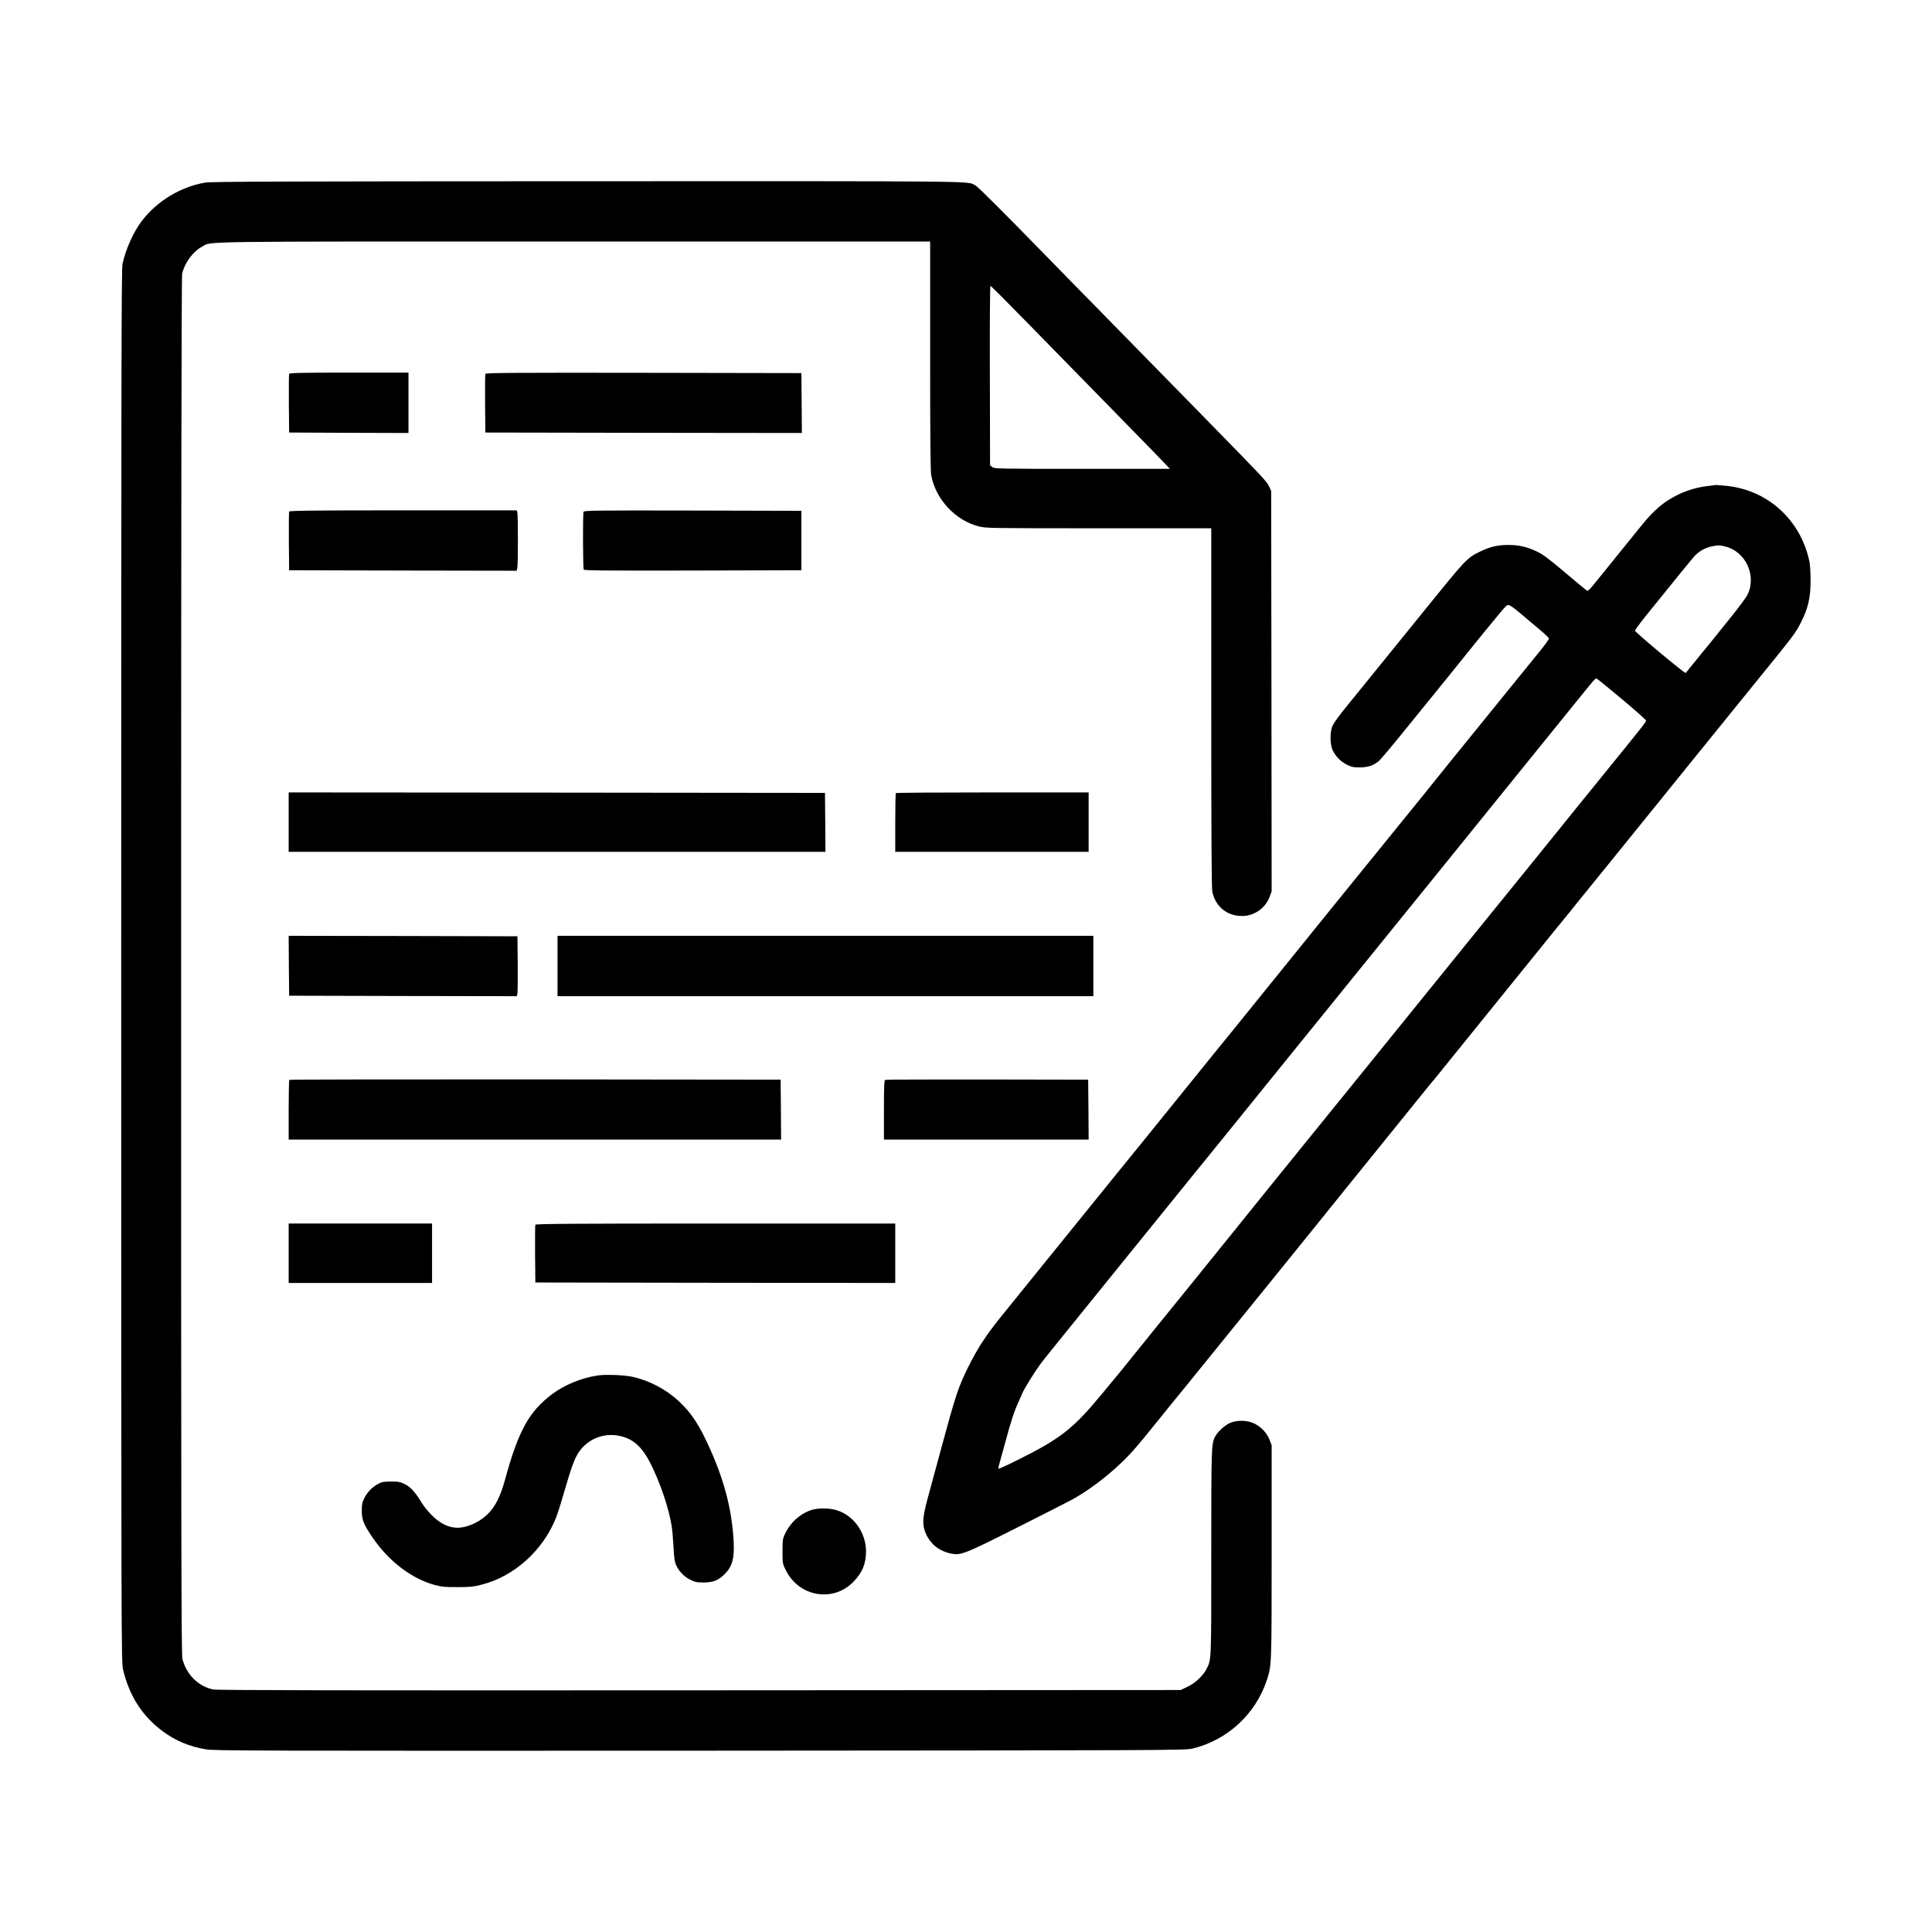
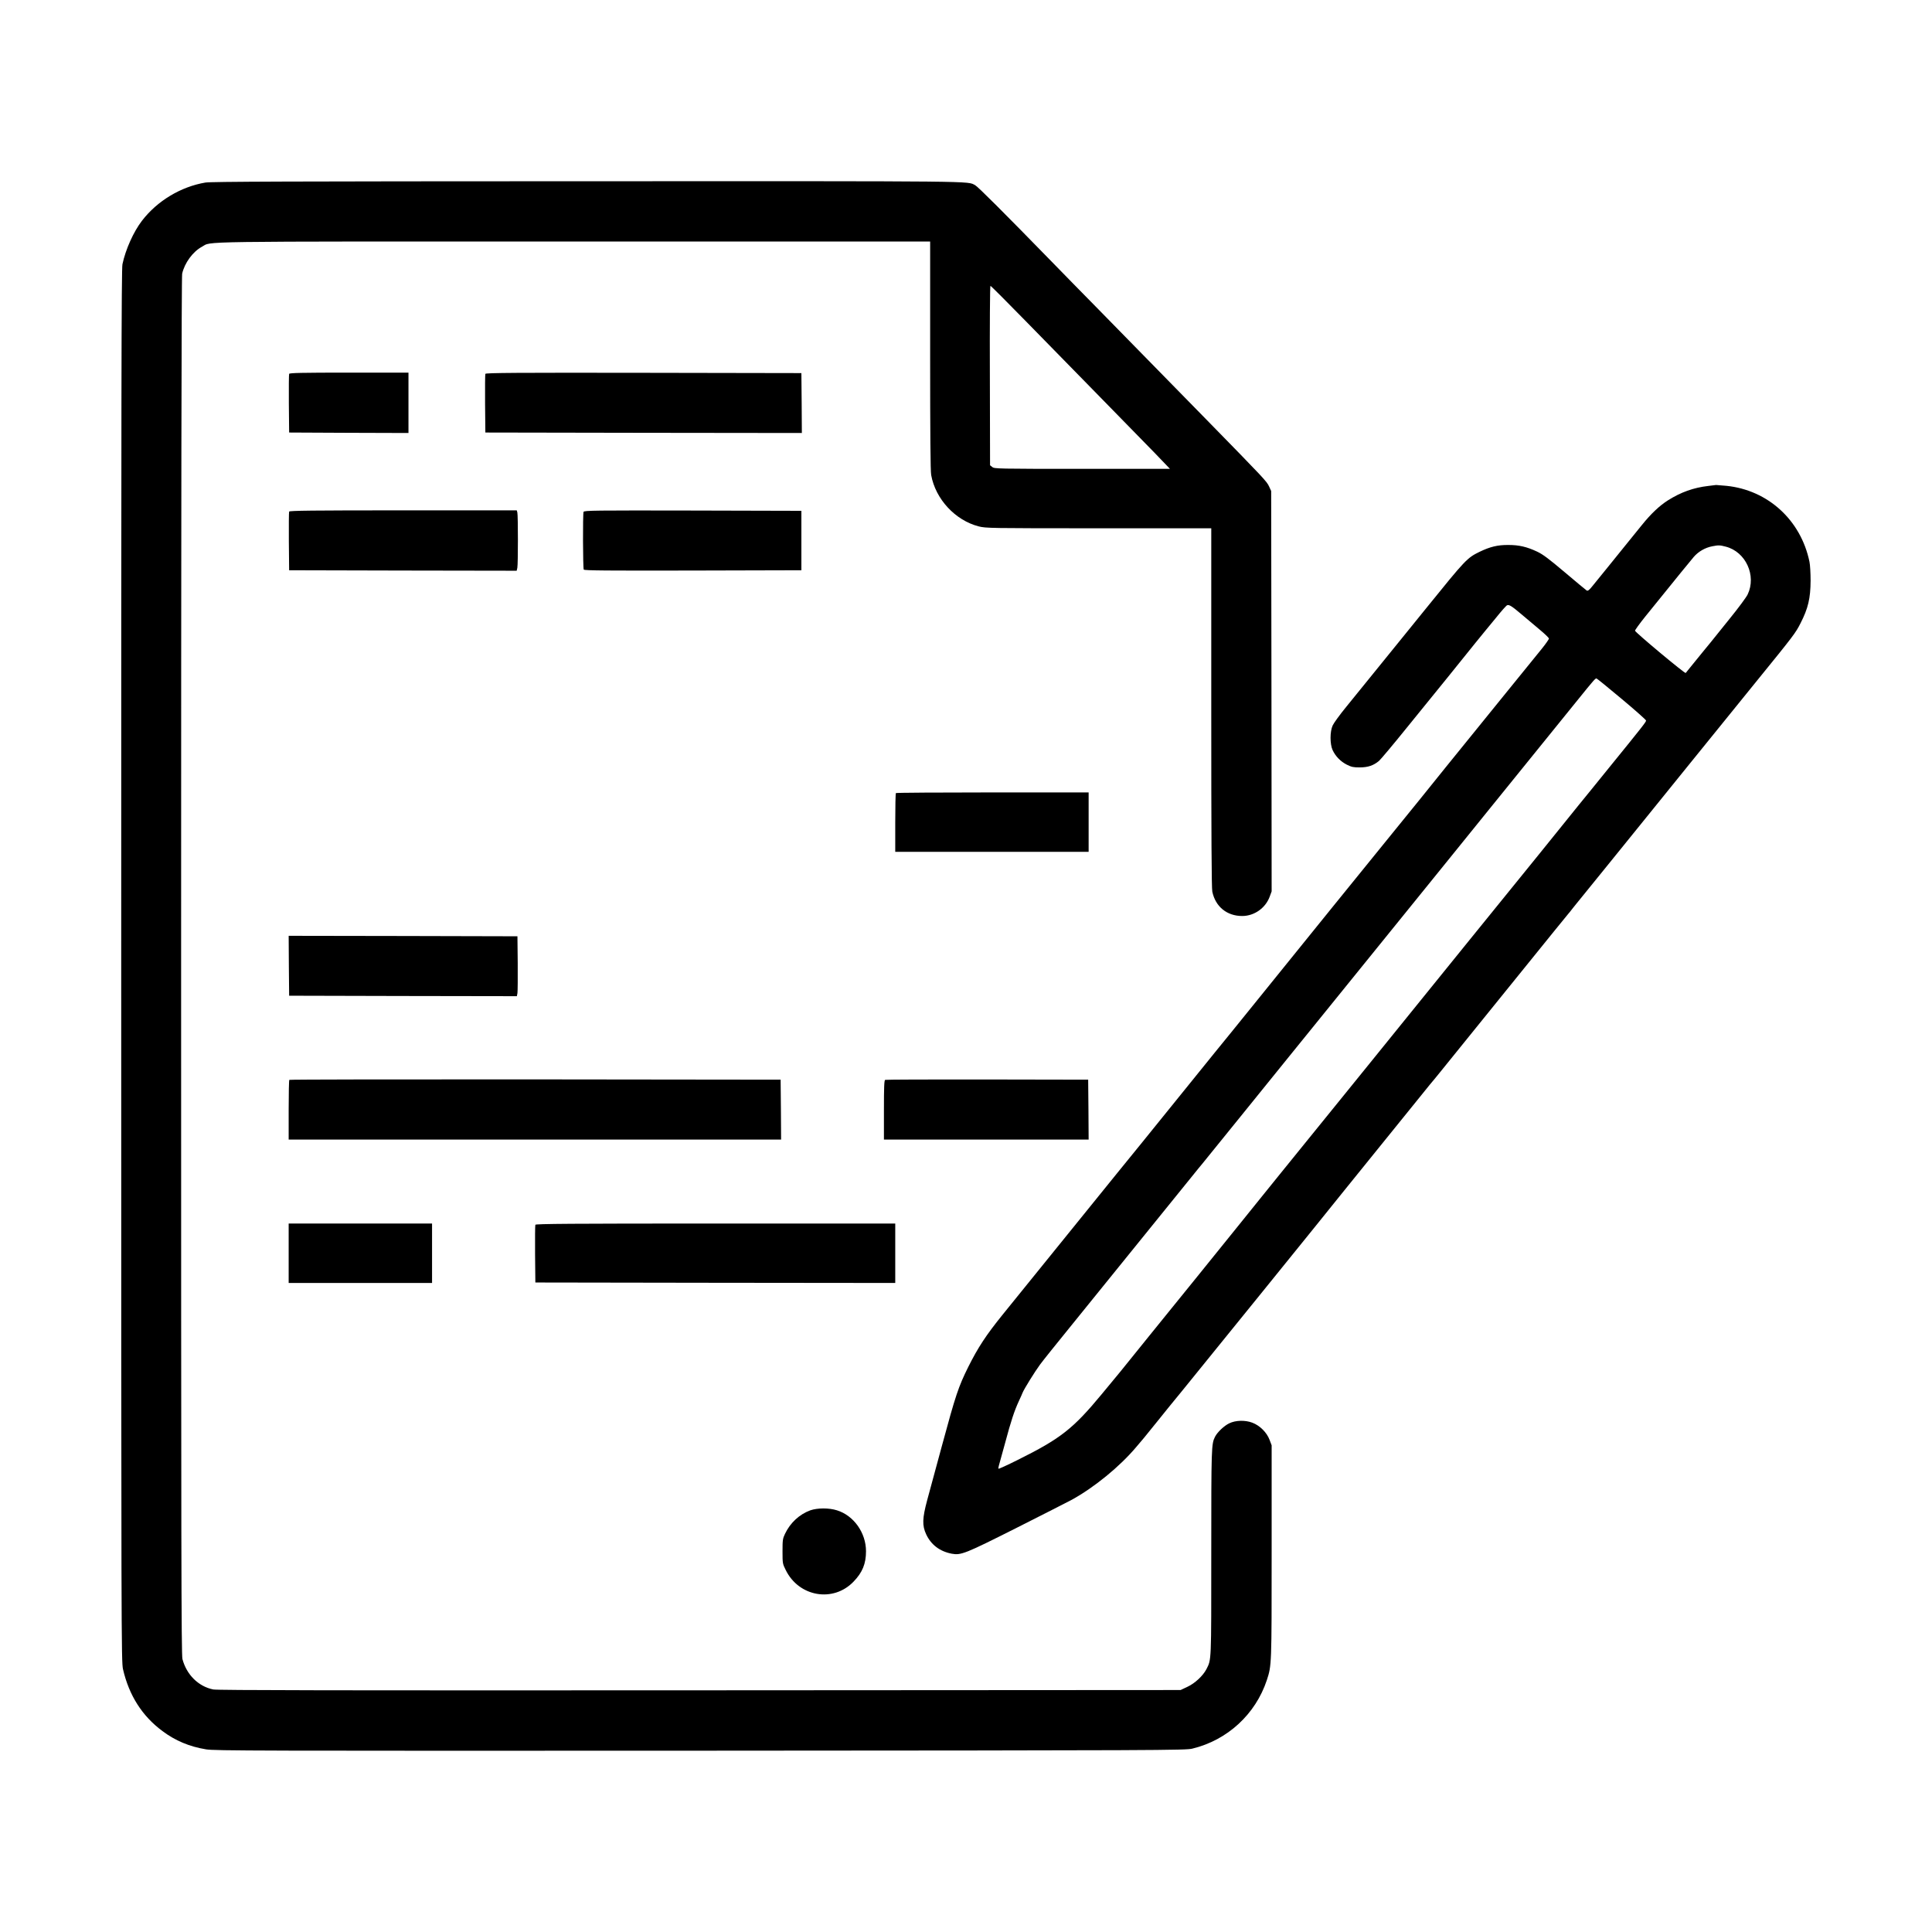
<svg xmlns="http://www.w3.org/2000/svg" version="1.0" width="2048pt" height="2048pt" viewBox="0 0 2048 2048" preserveAspectRatio="xMidYMid meet">
  <g transform="translate(0,2048) scale(0.1,-0.1)" fill="#000000" stroke="none">
    <path d="M2178 18545 c-261 -44 -511 -194 -673 -405 -90 -117 -174 -305 -207 -461 -11 -53 -13 -1333 -13 -7439 0 -7150 1 -7377 19 -7455 64 -277 203 -496 418 -655 136 -102 286 -165 463 -194 92 -15 497 -16 5240 -14 4928 3 5143 4 5215 22 371 90 669 364 789 726 51 157 51 152 51 1362 l0 1127 -22 58 c-29 78 -103 152 -183 182 -77 29 -178 26 -245 -7 -54 -26 -125 -93 -150 -142 -39 -77 -40 -108 -40 -1229 0 -1176 2 -1129 -52 -1236 -36 -69 -121 -149 -201 -186 l-72 -34 -5100 -3 c-3831 -2 -5114 0 -5155 9 -157 32 -282 156 -326 322 -12 44 -14 1135 -14 7347 0 4883 4 7310 11 7339 26 114 113 233 209 285 110 60 -176 56 3938 56 l3782 0 0 -1208 c0 -824 3 -1227 11 -1268 46 -255 255 -480 504 -544 75 -19 115 -20 1271 -20 l1194 0 0 -1900 c0 -1367 3 -1914 11 -1952 34 -160 155 -258 317 -258 127 0 246 83 291 204 l21 57 -2 2122 -3 2122 -22 48 c-26 56 -47 78 -677 722 -259 264 -560 572 -671 685 -110 113 -324 331 -475 485 -152 154 -368 375 -480 490 -507 520 -784 797 -813 812 -87 45 96 43 -4107 42 -3206 -1 -3990 -4 -4052 -14z m8708 -1482 c209 -214 562 -574 784 -801 223 -227 479 -489 569 -582 l163 -170 -930 0 c-901 0 -931 1 -953 19 l-24 19 -2 951 c-2 528 1 951 6 951 5 0 179 -174 387 -387z" />
    <path d="M3065 16517 c-3 -7 -4 -149 -3 -317 l3 -305 633 -3 632 -2 0 320 0 320 -630 0 c-498 0 -632 -3 -635 -13z" />
    <path d="M5145 16517 c-3 -7 -4 -149 -3 -317 l3 -305 1678 -3 1677 -2 -2 317 -3 318 -1673 3 c-1340 2 -1674 0 -1677 -11z" />
    <path d="M18110 15329 c-157 -18 -292 -66 -431 -154 -89 -57 -177 -140 -274 -260 -40 -49 -113 -139 -162 -200 -49 -60 -140 -173 -202 -250 -63 -77 -134 -166 -160 -197 -34 -43 -49 -54 -61 -48 -8 5 -113 92 -232 193 -173 146 -233 191 -295 220 -109 51 -191 70 -303 70 -115 1 -195 -19 -307 -73 -131 -64 -148 -82 -558 -589 -55 -68 -164 -203 -243 -300 -78 -97 -221 -273 -317 -391 -95 -118 -229 -282 -296 -365 -67 -82 -131 -170 -142 -195 -30 -64 -30 -197 -1 -261 31 -66 84 -121 151 -155 50 -25 69 -29 138 -29 88 1 144 20 203 69 18 16 148 170 289 345 371 456 559 689 733 906 58 72 107 132 110 135 3 3 52 62 108 131 56 70 109 130 118 133 22 9 51 -10 156 -99 51 -44 137 -116 190 -160 53 -44 97 -86 97 -94 1 -7 -34 -57 -76 -109 -43 -53 -215 -265 -383 -472 -607 -749 -768 -947 -914 -1130 -82 -102 -206 -255 -276 -340 -169 -207 -1125 -1388 -1234 -1524 -17 -22 -74 -92 -126 -156 -52 -64 -138 -170 -190 -235 -52 -65 -127 -157 -165 -204 -77 -94 -186 -228 -584 -721 -144 -179 -314 -388 -376 -465 -63 -77 -174 -214 -248 -305 -73 -91 -270 -334 -437 -540 -275 -339 -474 -585 -781 -965 -177 -219 -262 -349 -365 -555 -105 -212 -133 -296 -279 -835 -64 -236 -134 -497 -157 -579 -51 -191 -54 -267 -10 -361 52 -111 145 -181 271 -205 98 -18 141 -1 689 275 279 141 541 274 582 296 239 131 510 353 682 557 40 48 78 92 83 98 6 7 71 87 145 179 74 93 189 234 255 314 115 141 270 332 860 1061 555 686 624 771 861 1066 133 164 296 367 363 449 130 160 278 343 461 570 62 77 124 154 139 170 14 17 40 49 57 70 33 42 342 424 570 705 350 432 510 630 639 790 77 95 145 178 150 184 6 6 26 31 45 56 19 25 37 47 40 50 3 3 32 39 65 80 33 41 68 84 77 95 9 11 79 97 155 191 76 94 192 238 259 320 469 579 603 746 643 795 25 30 60 73 77 95 62 77 423 523 639 789 387 476 409 505 461 608 81 158 106 265 107 452 0 77 -5 167 -12 200 -91 441 -440 760 -880 805 -57 5 -106 9 -110 9 -3 -1 -40 -5 -81 -10z m185 -644 c211 -55 326 -307 231 -506 -14 -30 -100 -146 -192 -259 -91 -113 -180 -223 -197 -245 -18 -21 -54 -67 -82 -100 -27 -33 -79 -96 -114 -140 -36 -44 -68 -84 -72 -89 -8 -9 -532 428 -537 448 -1 7 48 75 110 152 366 453 473 584 513 631 48 56 121 98 195 112 66 13 80 13 145 -4z m-1103 -1615 c141 -118 257 -221 257 -228 1 -14 -36 -61 -399 -508 -129 -159 -270 -334 -315 -388 -44 -55 -123 -152 -175 -217 -52 -64 -165 -204 -251 -311 -202 -249 -467 -577 -724 -893 -176 -217 -430 -531 -700 -865 -110 -136 -272 -337 -360 -445 -88 -109 -232 -286 -320 -395 -398 -491 -529 -653 -616 -760 -51 -63 -147 -182 -214 -265 -67 -82 -188 -233 -270 -335 -147 -183 -282 -350 -440 -545 -45 -55 -149 -183 -231 -285 -82 -102 -197 -243 -255 -315 -58 -71 -156 -193 -218 -270 -62 -77 -121 -150 -131 -161 -9 -12 -78 -95 -153 -185 -302 -365 -436 -470 -889 -695 -108 -54 -200 -96 -203 -93 -3 3 -1 19 4 35 5 16 35 124 66 239 61 229 98 341 146 444 17 36 35 77 40 90 16 39 128 220 184 296 28 39 182 230 341 426 288 355 1147 1416 1278 1579 38 47 83 103 102 125 18 22 202 249 409 505 207 256 446 552 533 659 86 106 200 247 252 311 52 65 177 218 276 341 501 619 762 940 889 1098 77 95 193 239 259 320 65 80 160 198 211 261 51 63 146 181 211 261 141 173 773 954 934 1154 177 219 192 236 204 233 7 -2 127 -100 268 -218z" />
    <path d="M3065 15057 c-3 -7 -4 -149 -3 -317 l3 -305 1206 -3 1206 -2 7 31 c8 40 8 557 0 587 l-6 22 -1204 0 c-960 0 -1206 -3 -1209 -13z" />
    <path d="M6186 15054 c-9 -23 -7 -597 2 -612 7 -10 245 -12 1158 -10 l1149 3 0 315 0 315 -1151 3 c-1044 2 -1152 1 -1158 -14z" />
-     <path d="M3060 11765 l0 -315 2845 0 2845 0 -2 313 -3 312 -2842 3 -2843 2 0 -315z" />
    <path d="M9497 12073 c-4 -3 -7 -145 -7 -315 l0 -308 1025 0 1025 0 0 315 0 315 -1018 0 c-560 0 -1022 -3 -1025 -7z" />
    <path d="M3062 10243 l3 -318 1207 -3 1207 -2 6 32 c3 18 4 161 3 318 l-3 285 -1213 3 -1212 2 2 -317z" />
-     <path d="M5910 10240 l0 -320 2840 0 2840 0 0 320 0 320 -2840 0 -2840 0 0 -320z" />
    <path d="M3067 9033 c-4 -3 -7 -147 -7 -320 l0 -313 2610 0 2610 0 -2 318 -3 317 -2601 3 c-1430 1 -2604 -1 -2607 -5z" />
    <path d="M9383 9033 c-10 -4 -13 -77 -13 -319 l0 -314 1085 0 1085 0 -2 318 -3 317 -1070 2 c-588 1 -1076 -1 -1082 -4z" />
    <path d="M3060 7195 l0 -315 760 0 760 0 0 315 0 315 -760 0 -760 0 0 -315z" />
    <path d="M5675 7497 c-3 -7 -4 -147 -3 -312 l3 -300 1908 -3 1907 -2 0 315 0 315 -1905 0 c-1524 0 -1907 -3 -1910 -13z" />
-     <path d="M6340 5900 c-170 -24 -355 -99 -485 -197 -247 -185 -359 -388 -500 -903 -49 -179 -102 -286 -180 -365 -71 -72 -171 -126 -267 -144 -120 -23 -236 25 -348 145 -31 32 -69 81 -85 107 -74 120 -119 171 -179 202 -53 27 -69 30 -150 30 -76 0 -98 -4 -134 -23 -66 -35 -115 -85 -148 -149 -25 -50 -29 -69 -29 -138 0 -96 20 -146 117 -287 171 -250 412 -433 658 -500 72 -19 109 -23 240 -22 135 0 168 3 260 27 342 88 647 363 784 708 14 35 53 156 85 269 79 271 113 363 158 429 95 137 260 204 425 171 160 -31 260 -128 364 -356 92 -200 164 -422 193 -594 7 -36 15 -135 20 -220 6 -122 12 -165 28 -200 30 -67 83 -122 149 -155 52 -26 69 -30 144 -30 100 1 155 22 221 88 82 82 105 165 96 346 -17 327 -95 635 -248 977 -116 260 -198 385 -335 512 -136 127 -313 219 -493 258 -84 18 -277 26 -361 14z" />
    <path d="M8590 4470 c-117 -43 -213 -132 -269 -250 -24 -50 -26 -66 -26 -185 0 -128 1 -132 34 -198 140 -285 504 -347 719 -123 94 97 132 190 132 322 0 196 -130 379 -308 434 -85 27 -207 26 -282 0z" />
  </g>
</svg>